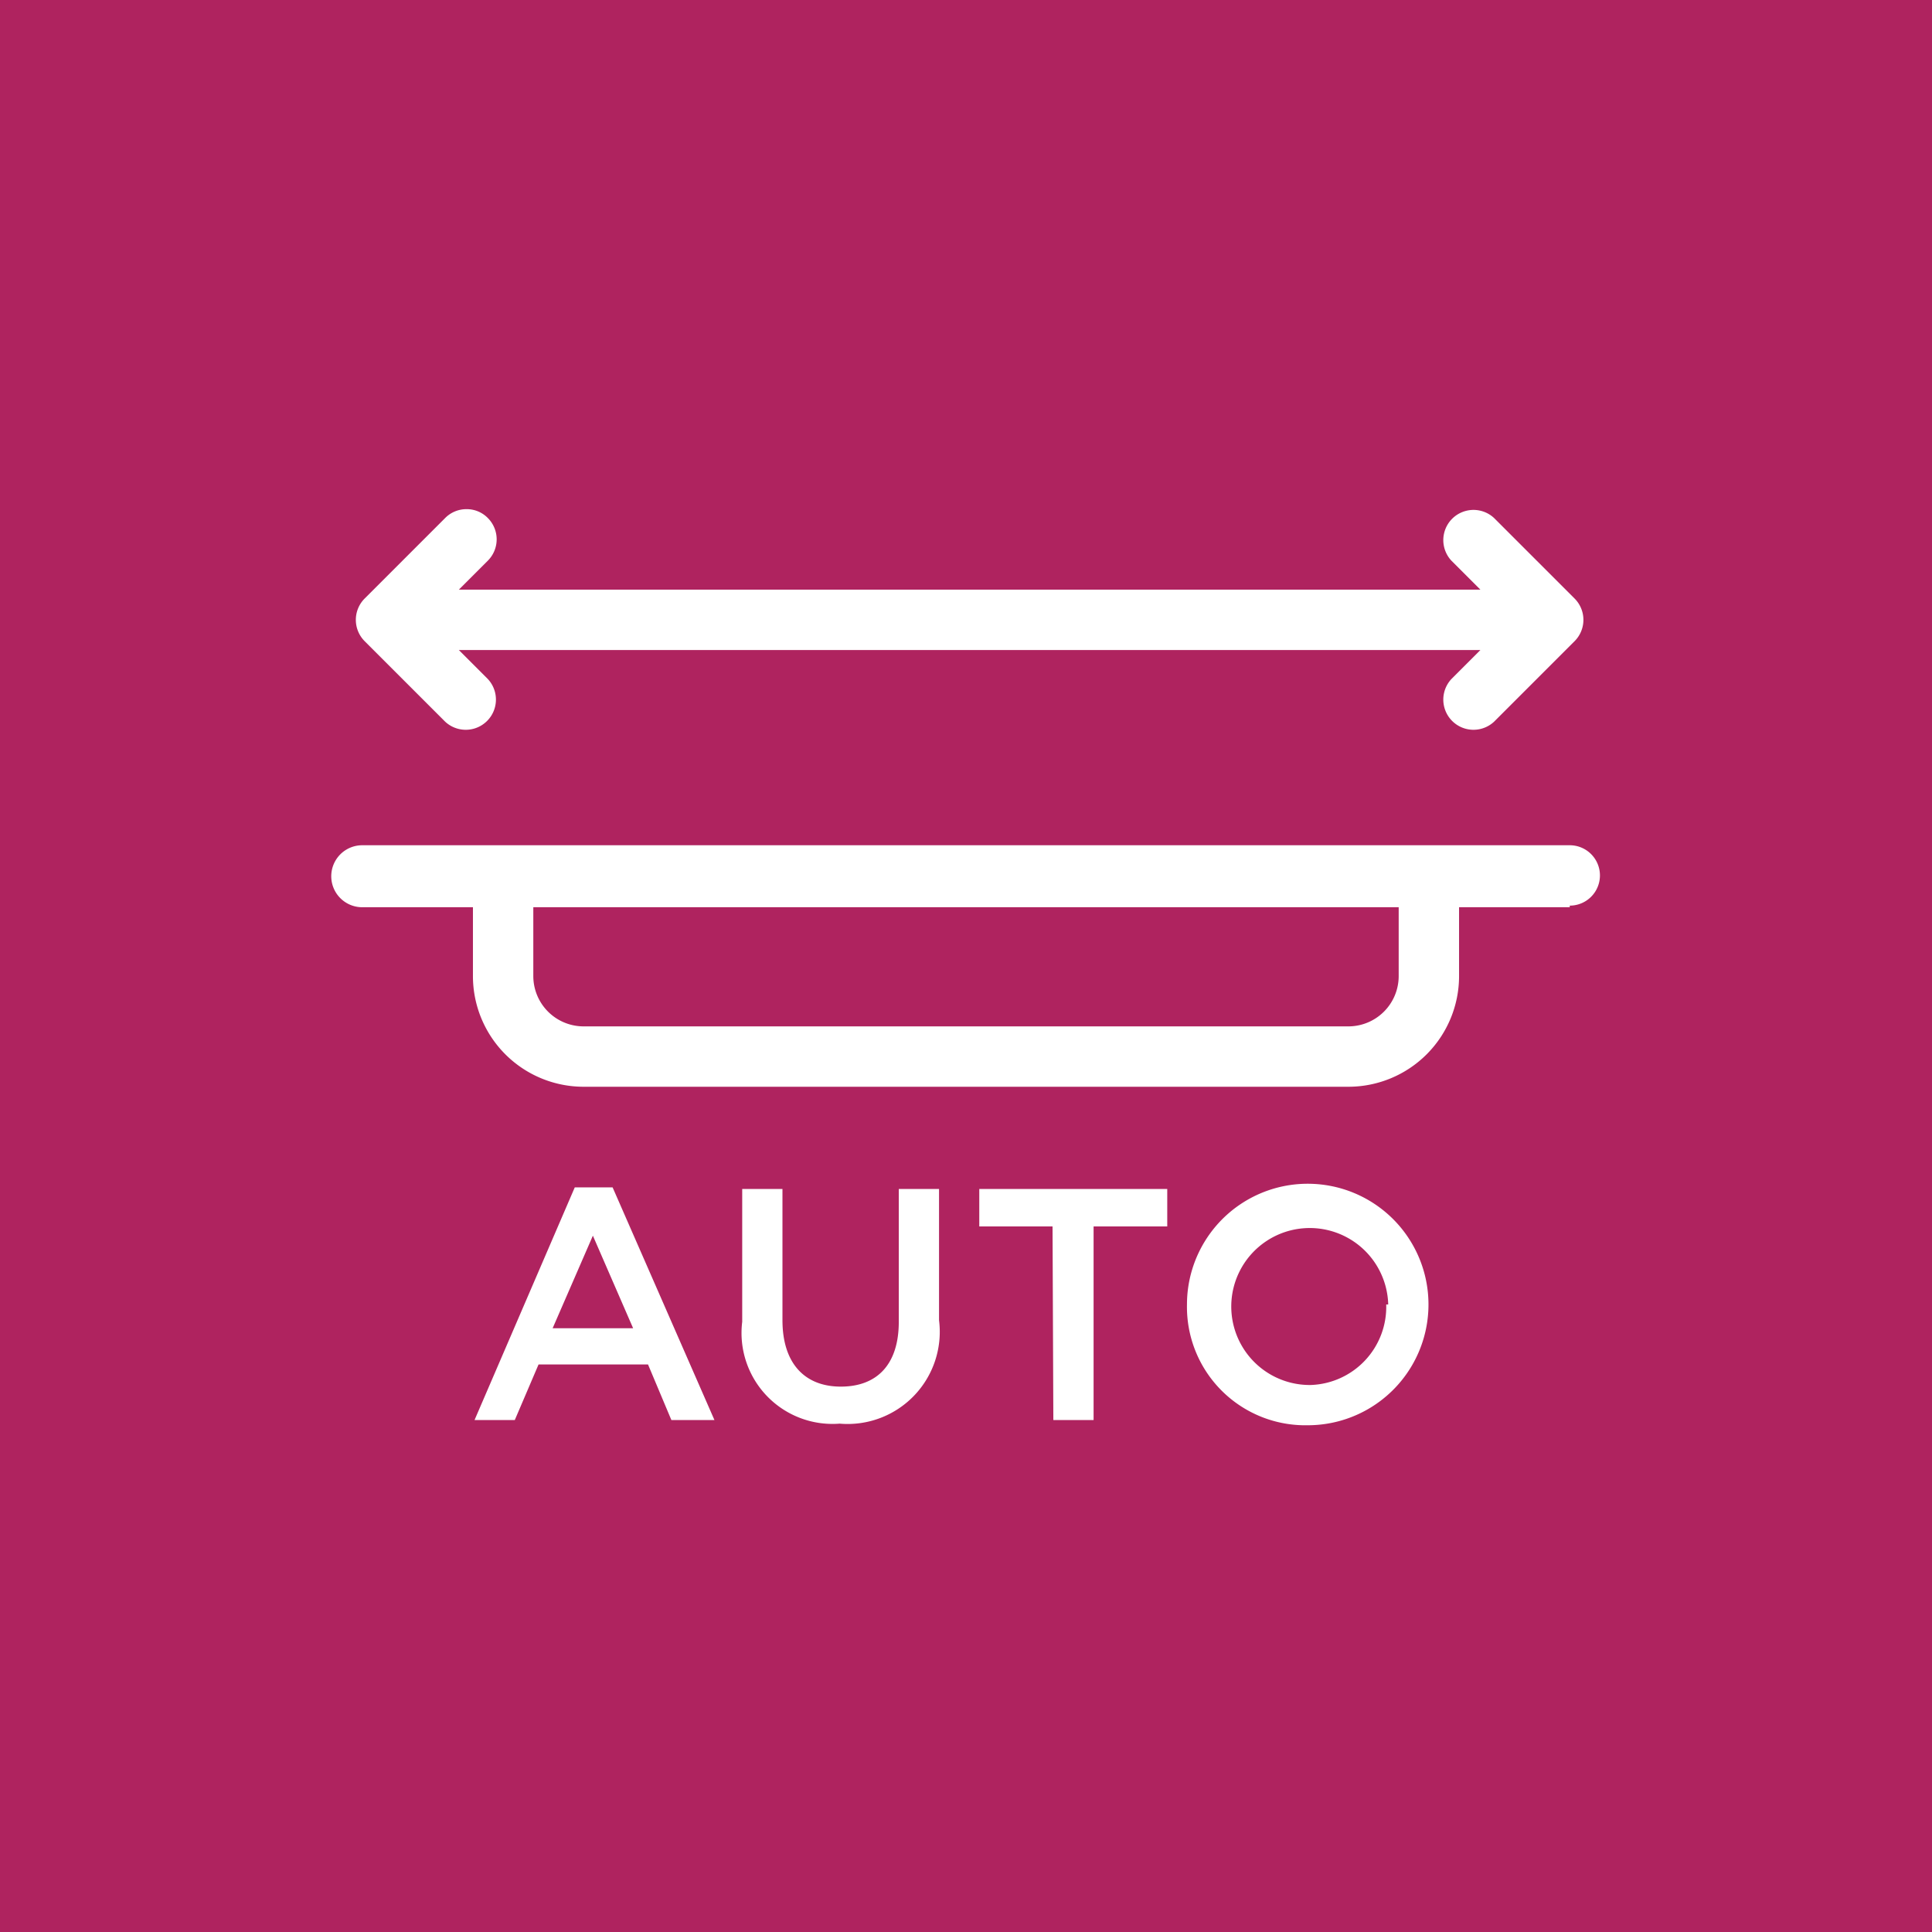
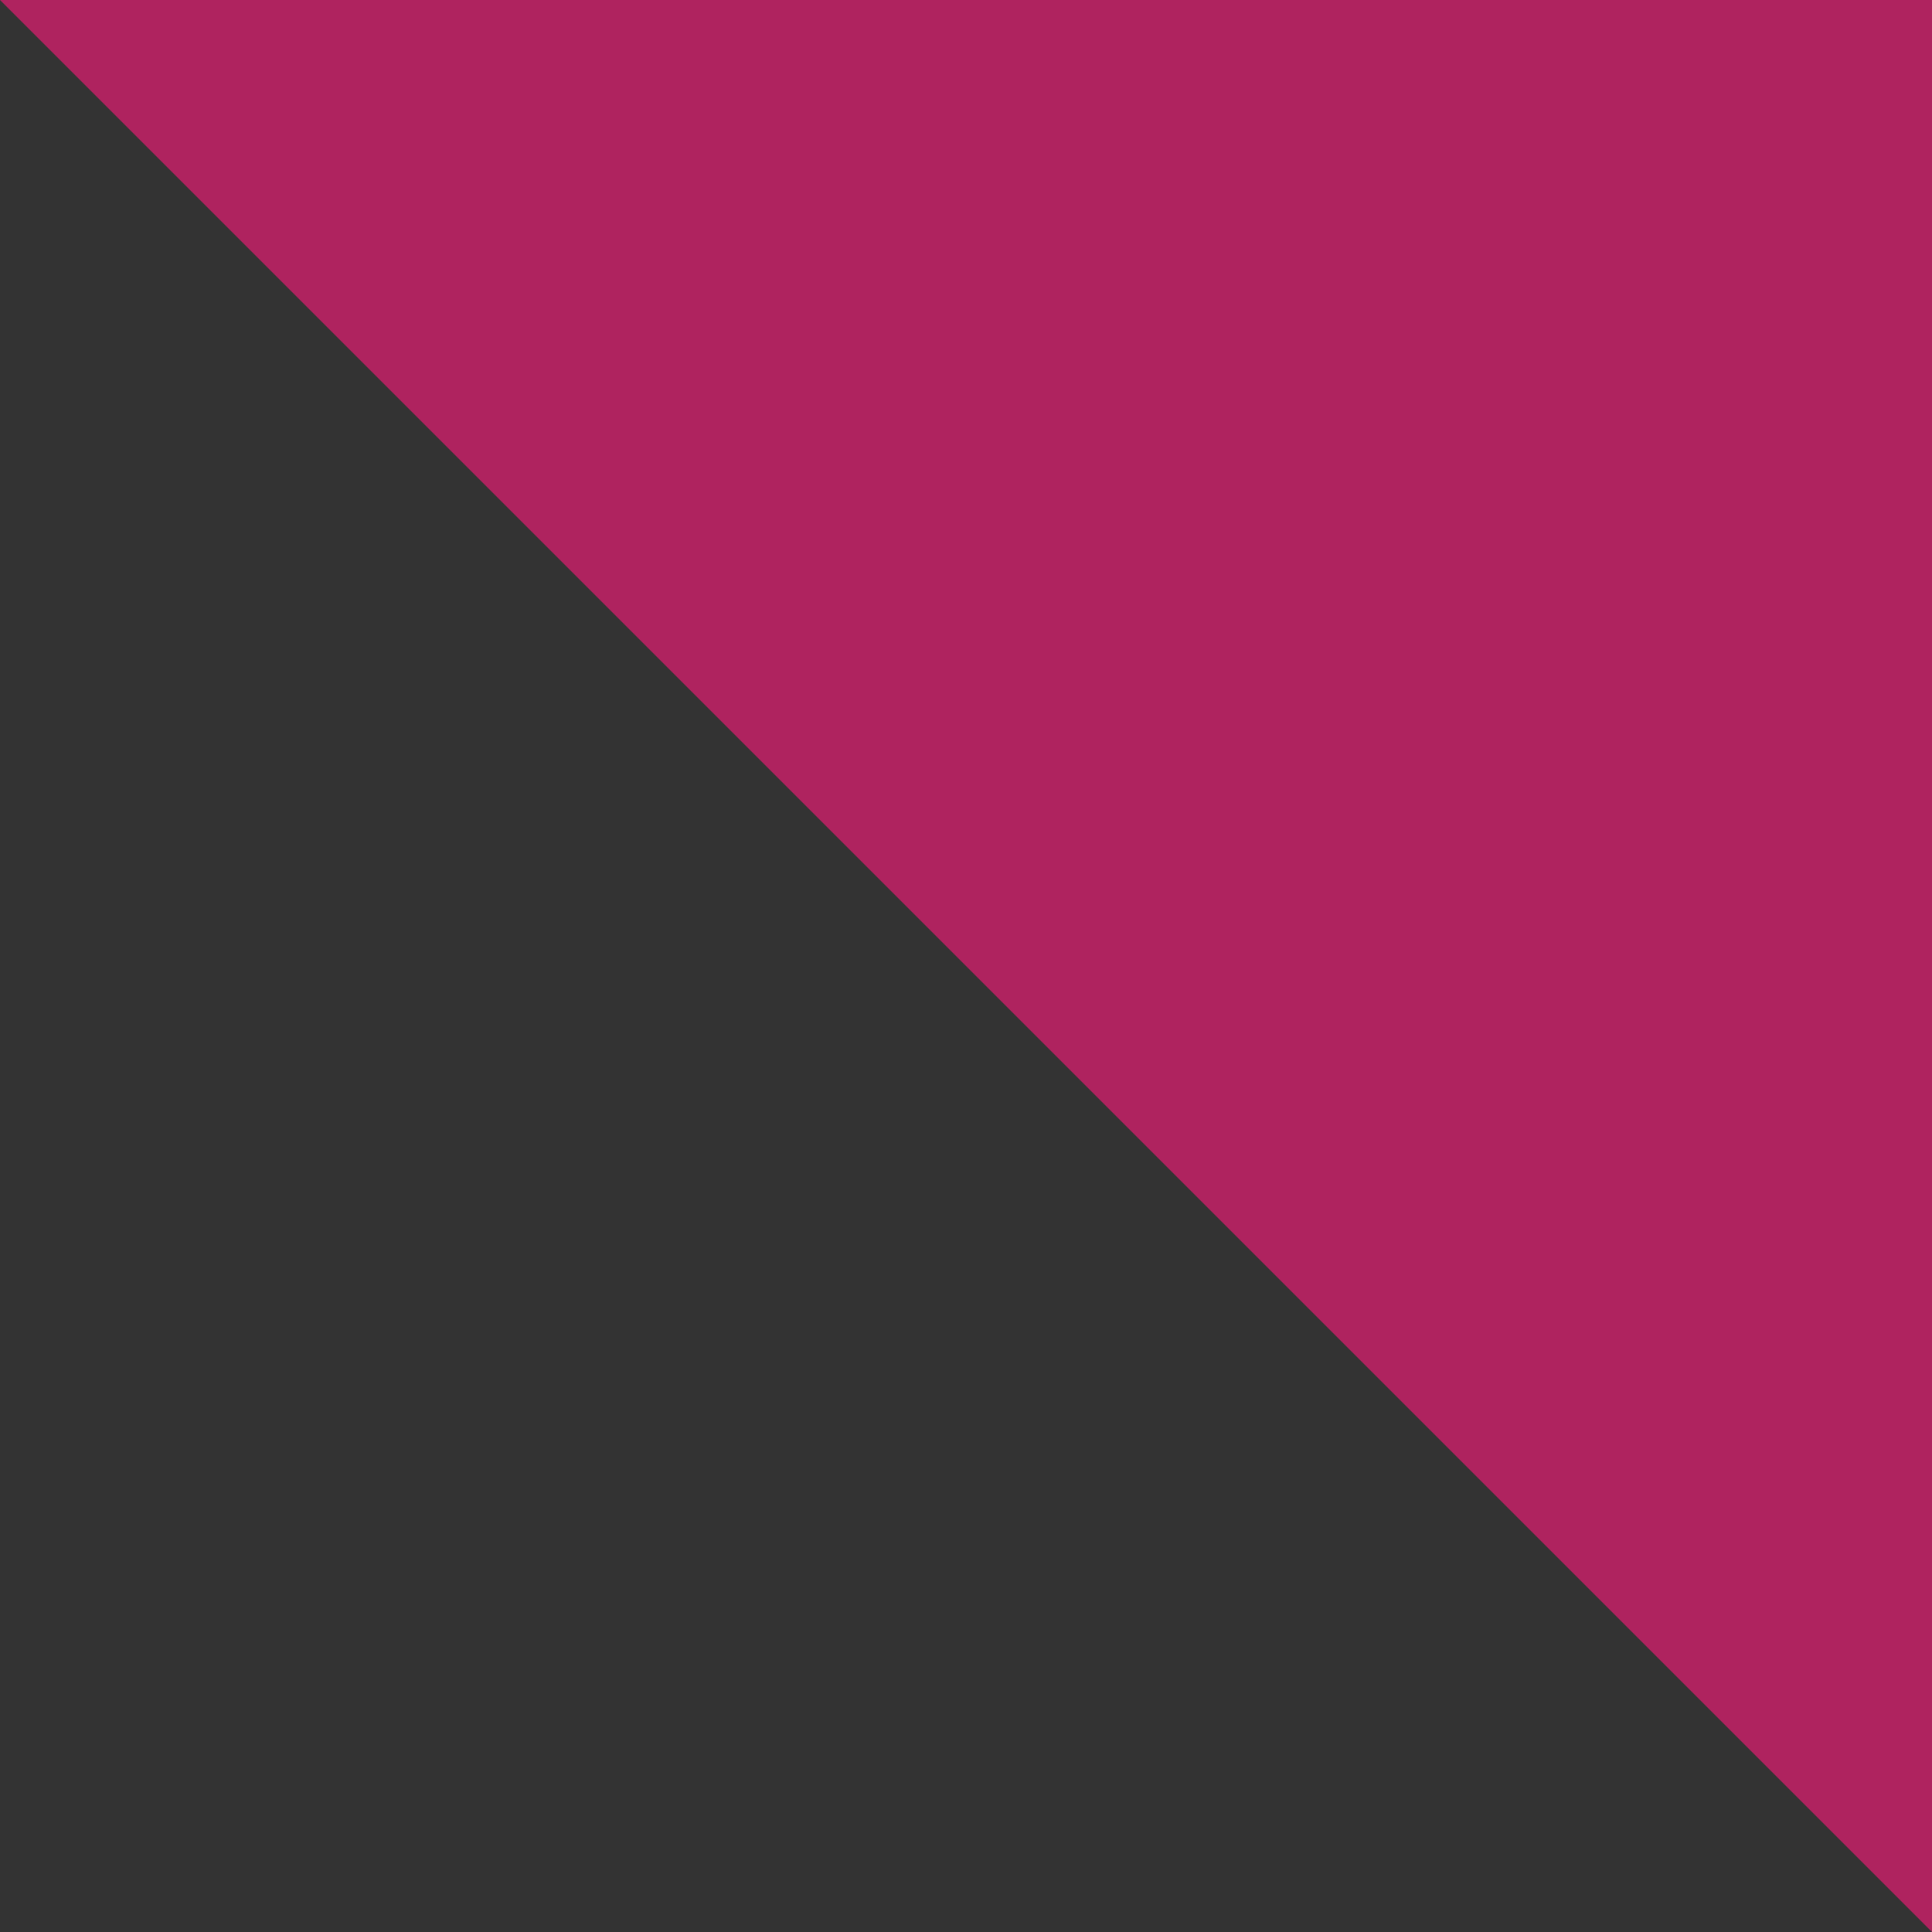
<svg xmlns="http://www.w3.org/2000/svg" width="48" height="48" fill="none" viewBox="0 0 48 48">
  <rect x="0" y="0" width="48" height="48" fill="#333333" stroke="none" />
  <g clip-path="url(#a)">
    <path fill="#AF235F" d="M0 0h48v48H0V0Z" />
-     <path fill="#fff" fill-rule="evenodd" d="M36.25 22.54H39v-.04a.75.75 0 1 0 0-1.5H9a.77.77 0 1 0 0 1.54h2.75v1.71A2.75 2.75 0 0 0 14.5 27h19a2.75 2.75 0 0 0 2.75-2.75v-1.71Zm-1.5 0h-21.5v1.71a1.25 1.25 0 0 0 1.25 1.25h19a1.25 1.25 0 0 0 1.25-1.25v-1.71Zm-4.754 8.203a3 3 0 0 0-.506 1.667 2.941 2.941 0 0 0 3 3 3 3 0 1 0-2.494-4.667Zm4.14.596c.22.314.344.687.354 1.071h-.05a1.941 1.941 0 0 1-1.88 2 1.95 1.95 0 1 1 1.576-3.071ZM15.22 29.5h-.94l-2.49 5.78h1l.59-1.38h2.72l.58 1.38h1.07l-2.53-5.78Zm-.49 1.2 1 2.3h-2l1-2.3Zm3.71-1.16v3.3a2.26 2.26 0 0 0 2.42 2.53 2.29 2.29 0 0 0 2.47-2.57v-3.26h-1v3.3c0 1.06-.54 1.61-1.44 1.61-.9 0-1.45-.58-1.45-1.65v-3.26h-1Zm7.71.93h-1.82v-.93H29v.93h-1.83v4.81h-1l-.02-4.81ZM11.59 12.65a.73.73 0 0 1 .53.22.75.75 0 0 1 0 1.06l-.72.72h25.38l-.72-.72a.75.75 0 0 1 1.06-1.06l2 2a.75.75 0 0 1 0 1.06l-2 2a.75.75 0 0 1-1.06-1.06l.72-.72H11.4l.72.72a.75.75 0 0 1-1.06 1.06l-2-2a.75.75 0 0 1 0-1.06l2-2a.74.74 0 0 1 .53-.22Z" clip-rule="evenodd" />
  </g>
  <defs>
    <clipPath id="a">
-       <path fill="#fff" d="M0 0h48v48H0z" />
+       <path fill="#fff" d="M0 0h48v48z" />
    </clipPath>
  </defs>
</svg>